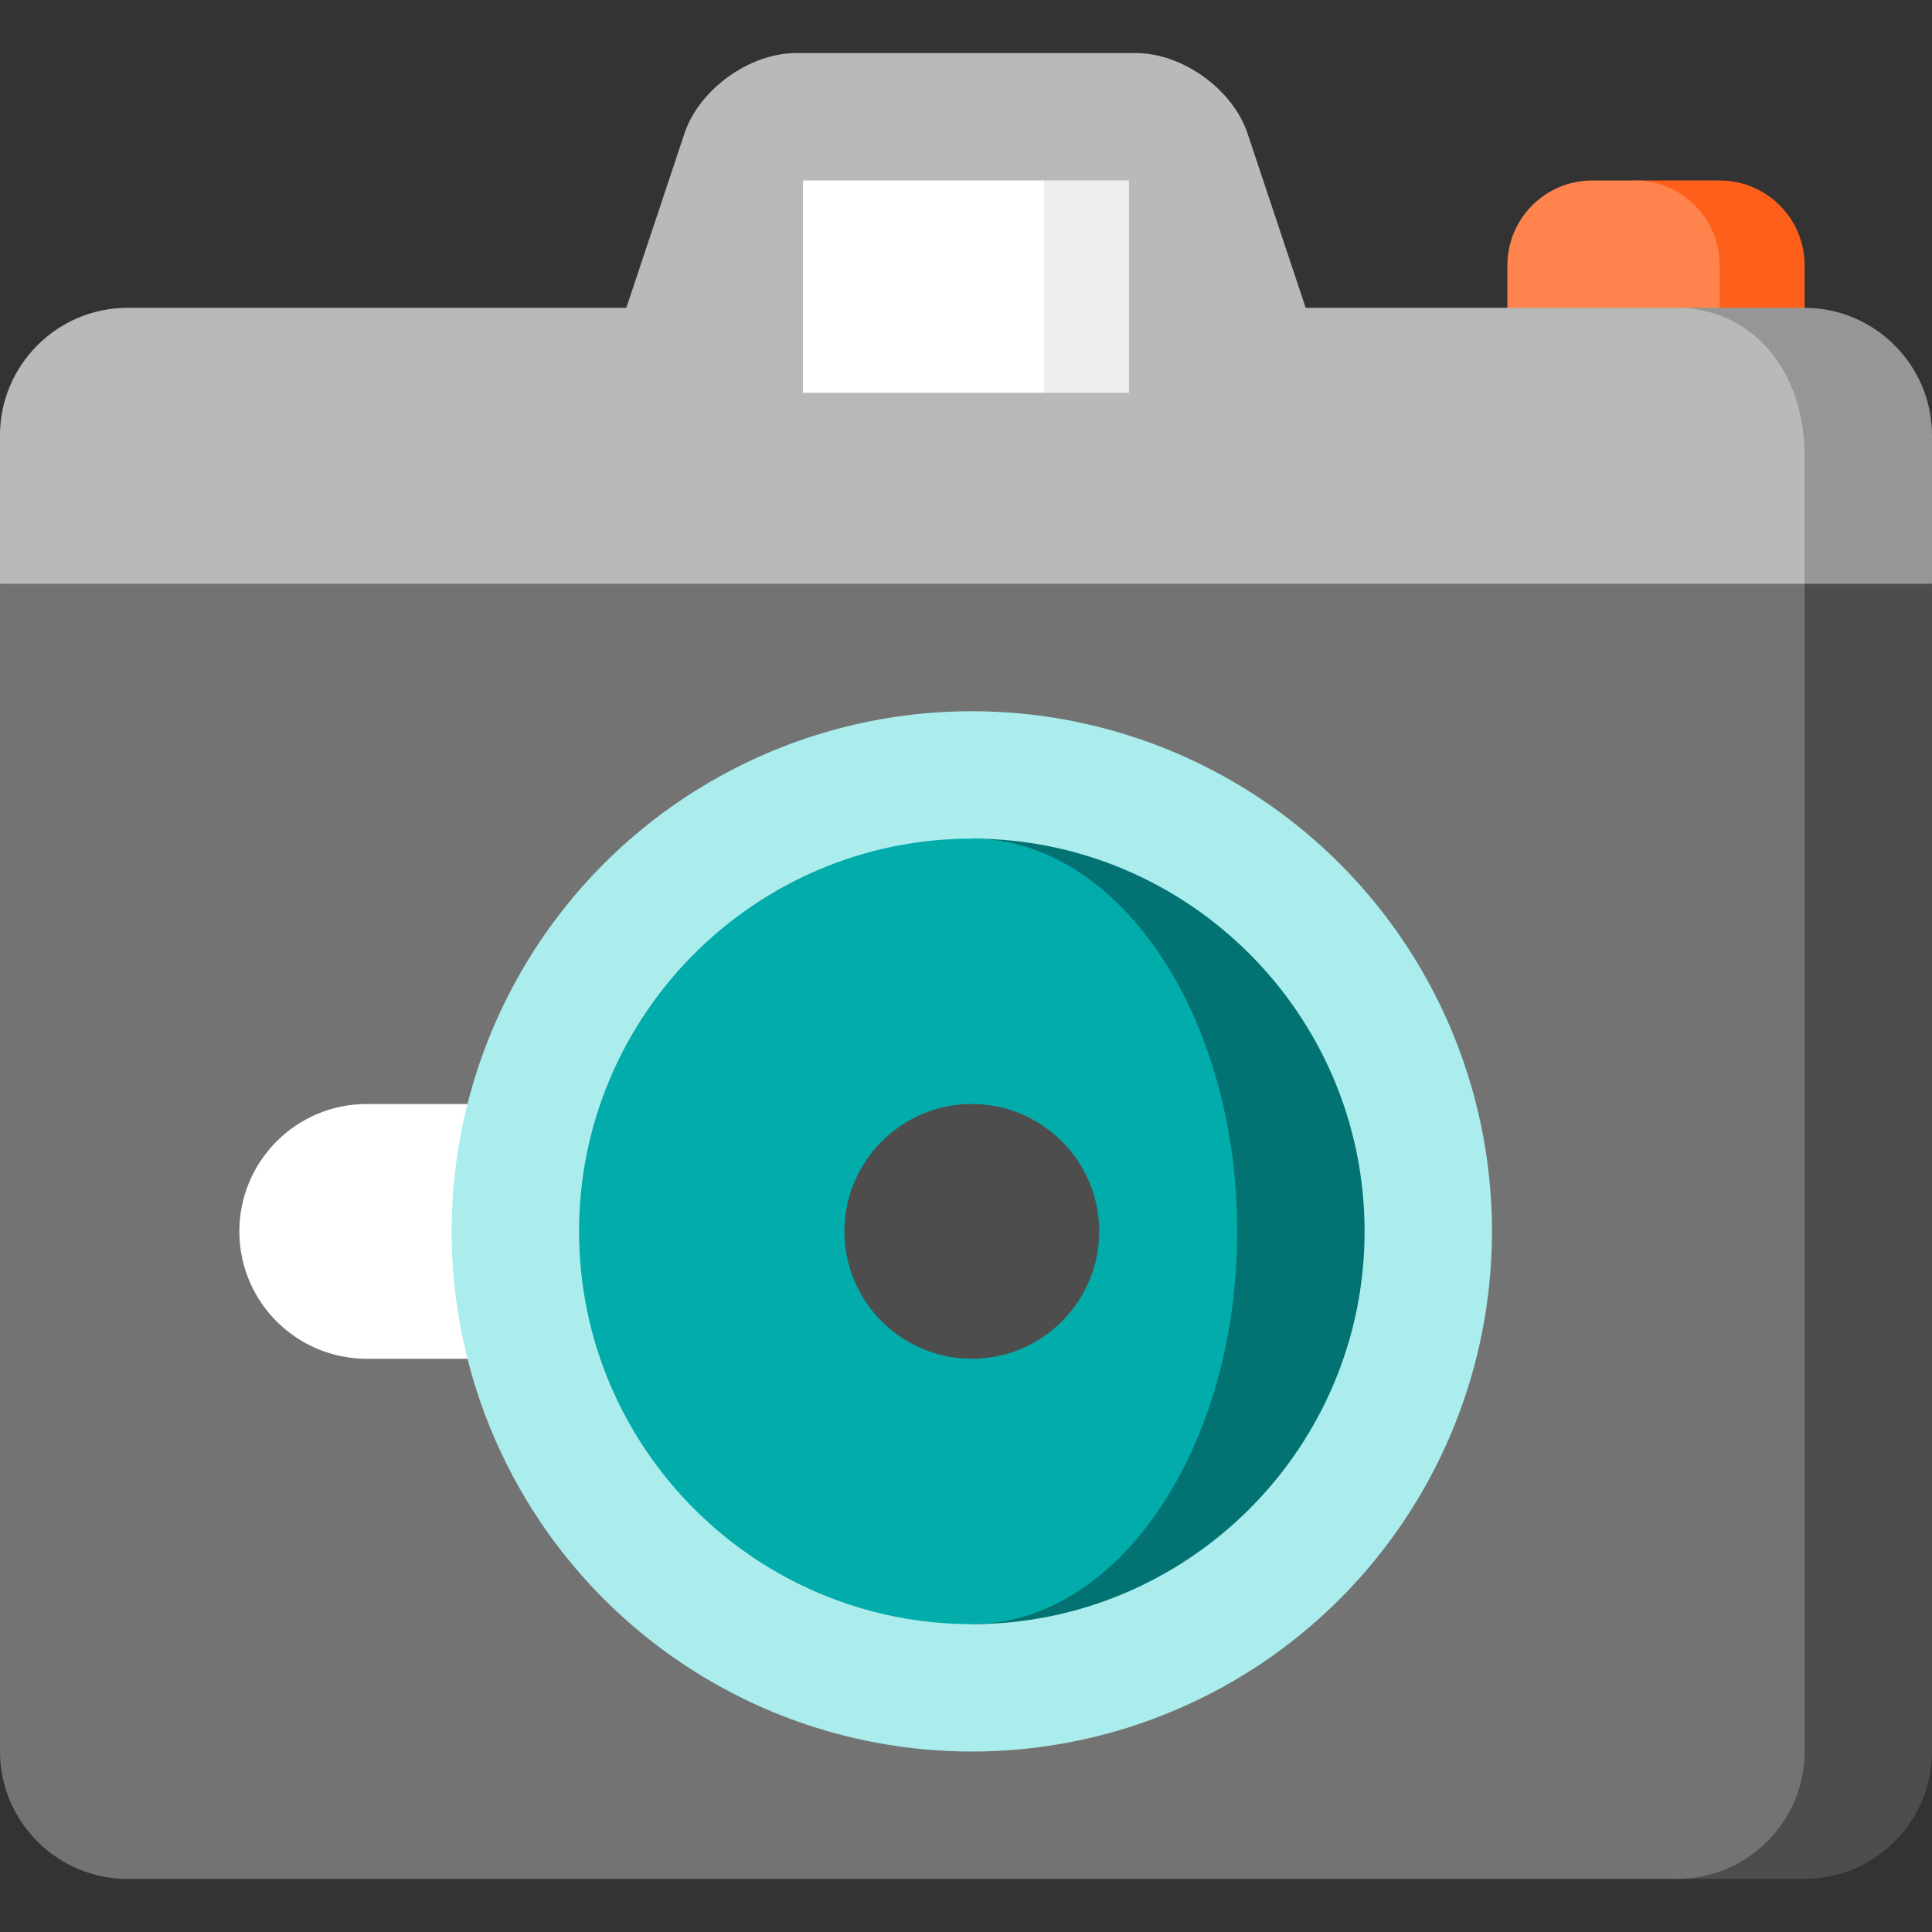
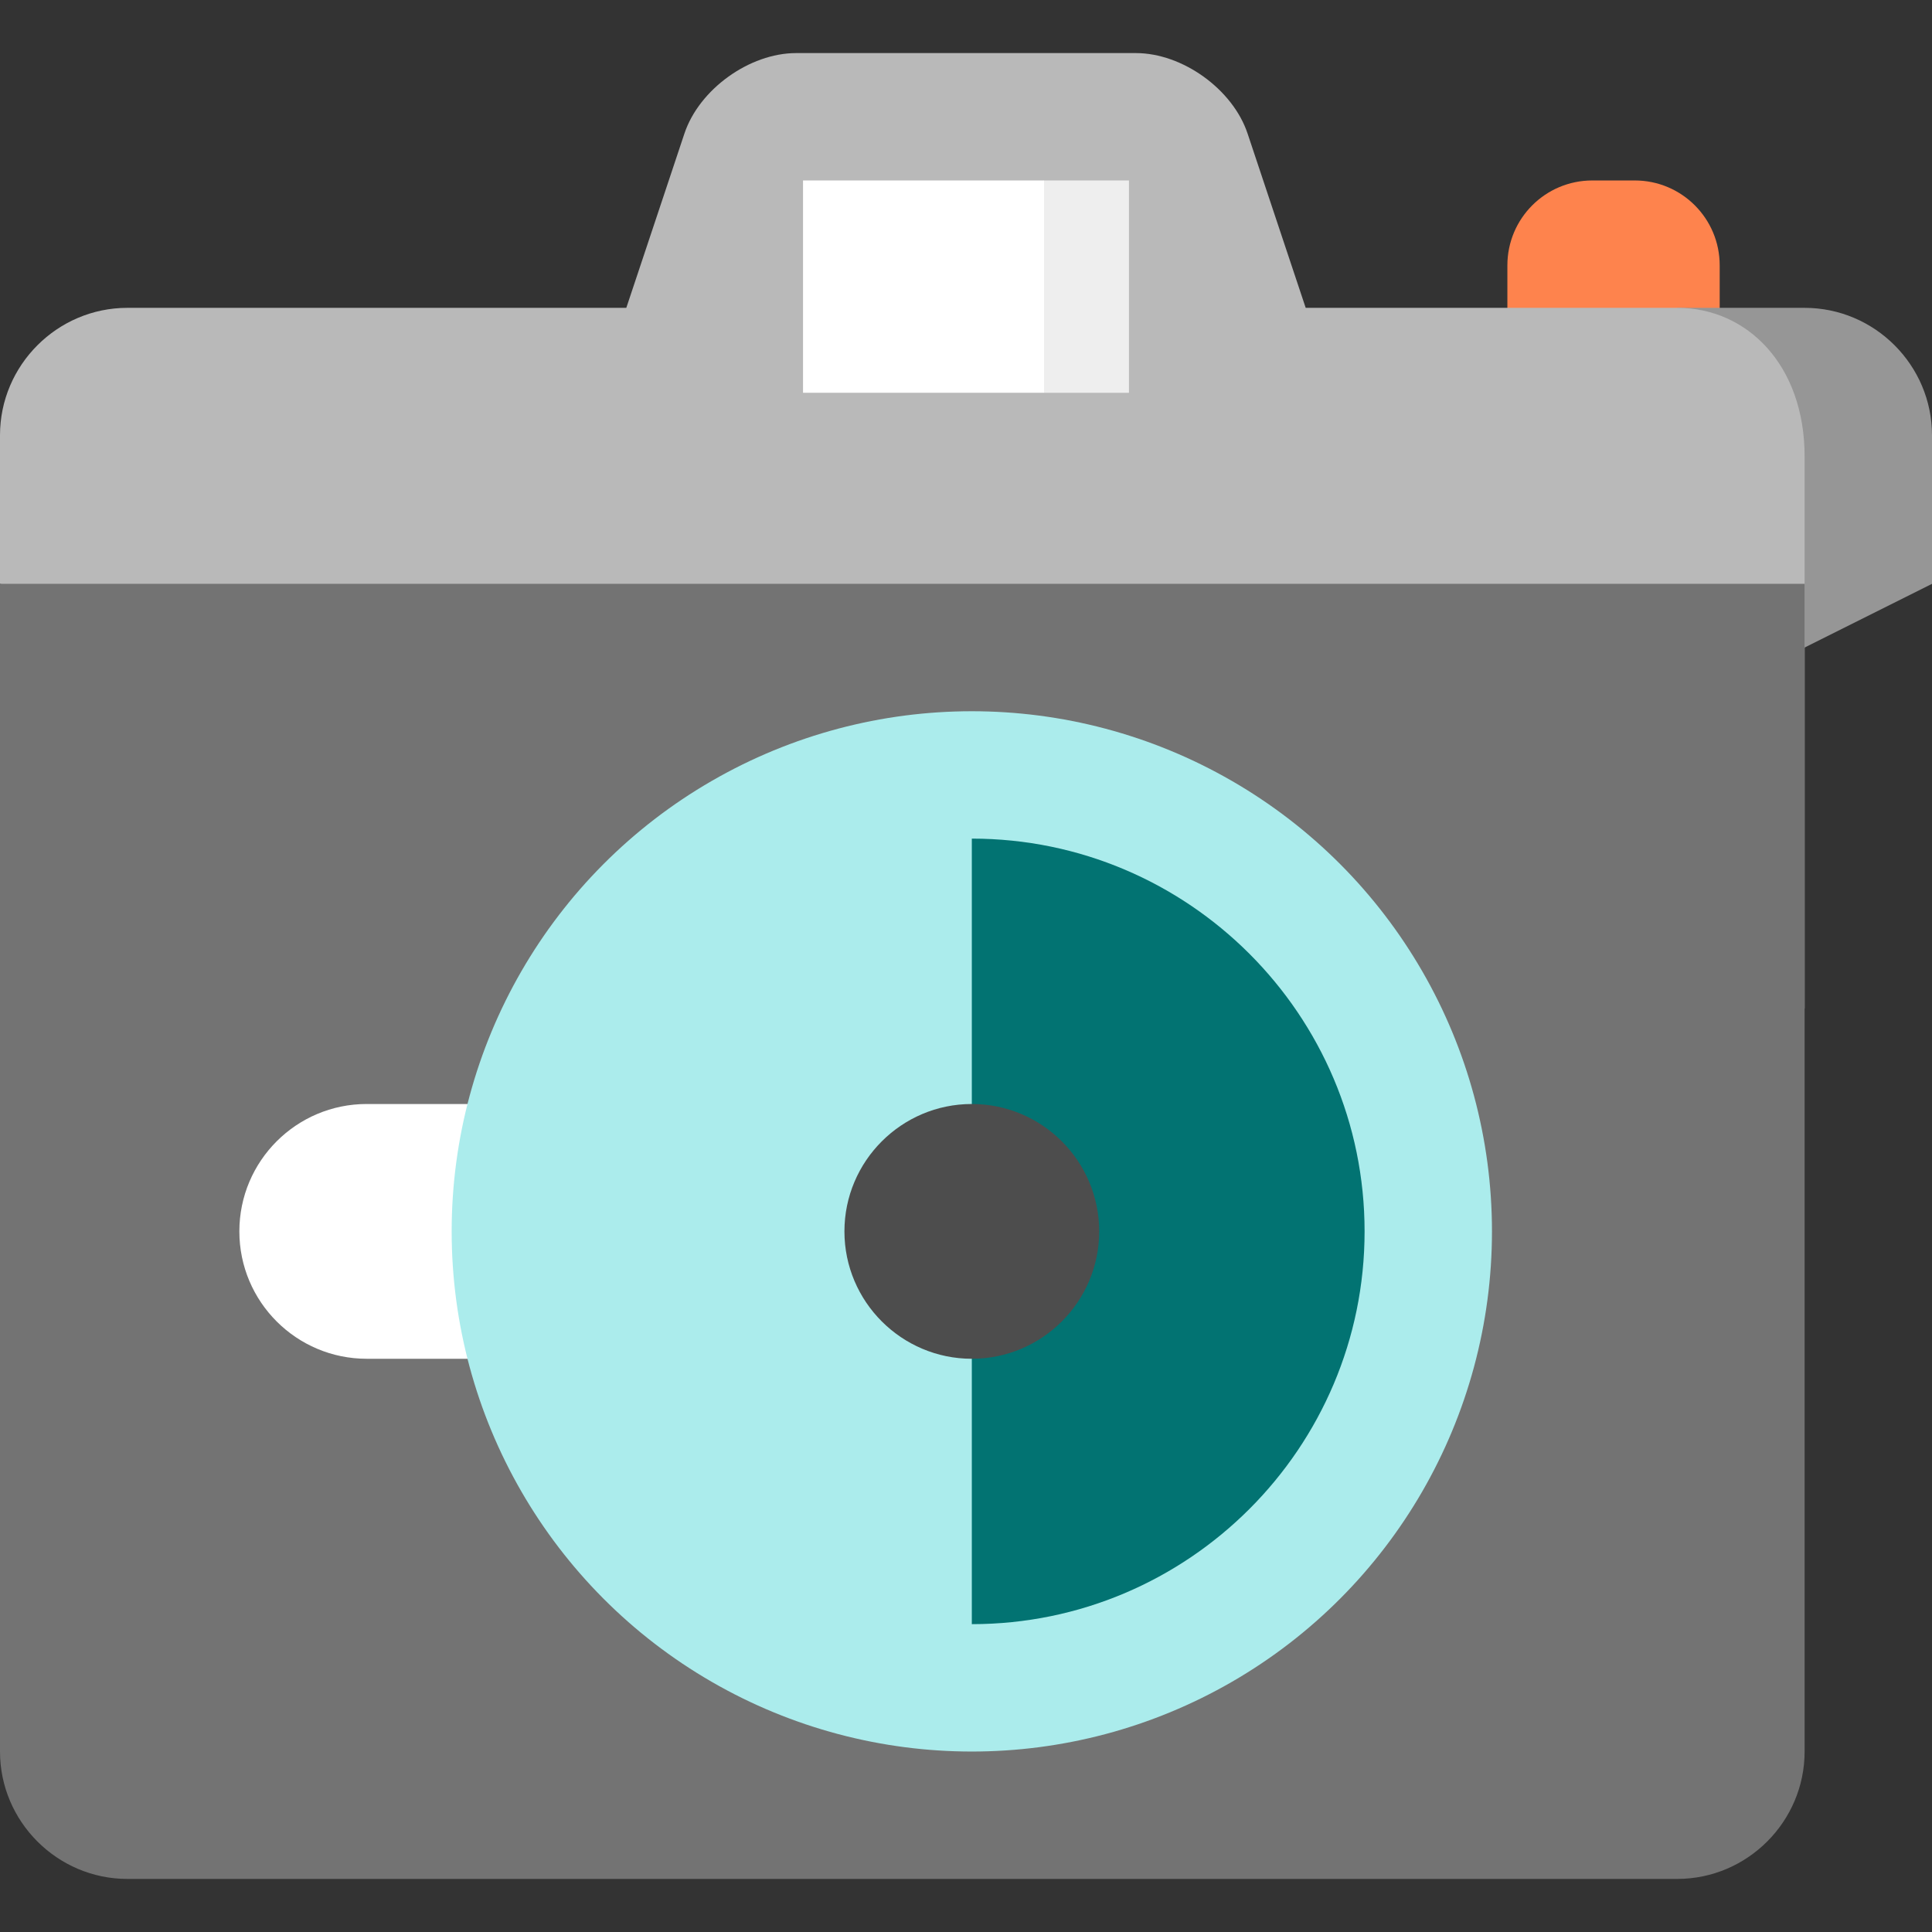
<svg xmlns="http://www.w3.org/2000/svg" version="1.1" id="Layer_1" viewBox="0 0 512 512" xml:space="preserve">
  <rect x="0" y="0" width="512" height="512" fill="#333333" stroke="none" />
-   <path style="fill:#FE5F1A;" d="M455.736,47.824h-22.505l22.505,56.264h22.505V70.33C478.242,57.895,468.171,47.824,455.736,47.824z" />
  <path style="fill:#FE834D;" d="M455.736,70.33v33.758h-56.264V70.33c0-12.434,10.071-22.505,22.505-22.505h11.253  C445.665,47.824,455.736,57.895,455.736,70.33z" />
  <path style="fill:#969696;" d="M478.242,81.582h-33.758v106.901L512,154.725v-39.385C512,96.774,496.809,81.582,478.242,81.582z" />
  <path style="fill:#B9B9B9;" d="M478.242,120.967v146.286L0,154.725v-39.385c0-18.567,15.191-33.758,33.758-33.758h132.22  l15.394-46.17c3.905-11.737,17.239-21.346,29.617-21.346h90.022c12.378,0,25.713,9.61,29.617,21.346l15.394,46.17h98.462  C463.051,81.582,478.242,96.774,478.242,120.967z" />
-   <path style="fill:#4D4D4D;" d="M478.242,154.725l-33.758,343.209h33.758c18.567,0,33.758-15.191,33.758-33.758V154.725H478.242z" />
  <path style="fill:#737373;" d="M478.242,154.725v309.451c0,18.567-15.191,33.758-33.758,33.758H33.758  C15.191,497.934,0,482.743,0,464.176V154.725H478.242z" />
  <polygon style="fill:#EEEEEE;" points="299.188,47.824 299.188,104.088 276.683,104.088 242.924,75.956 276.683,47.824 " />
  <g>
    <rect x="212.812" y="47.824" style="fill:#FFFFFF;" width="63.871" height="56.264" />
    <path style="fill:#FFFFFF;" d="M97.19,292.571c-18.644,0-33.758,15.115-33.758,33.758s15.115,33.758,33.758,33.758h49.182v-67.516   H97.19z" />
  </g>
  <circle style="fill:#ABECEC;" cx="257.542" cy="326.33" r="137.846" />
  <path style="fill:#027372;" d="M257.542,222.242v208.176c57.4,0,104.088-46.699,104.088-104.088S314.942,222.242,257.542,222.242z" />
-   <path style="fill:#02ACAB;" d="M257.542,222.242c38.777,0,70.33,46.699,70.33,104.088s-31.553,104.088-70.33,104.088  c-57.389,0-104.088-46.699-104.088-104.088S200.153,222.242,257.542,222.242z" />
  <path style="fill:#4D4D4D;" d="M257.542,360.088c-18.614,0-33.758-15.144-33.758-33.758s15.144-33.758,33.758-33.758  S291.3,307.715,291.3,326.33S276.156,360.088,257.542,360.088z" />
</svg>